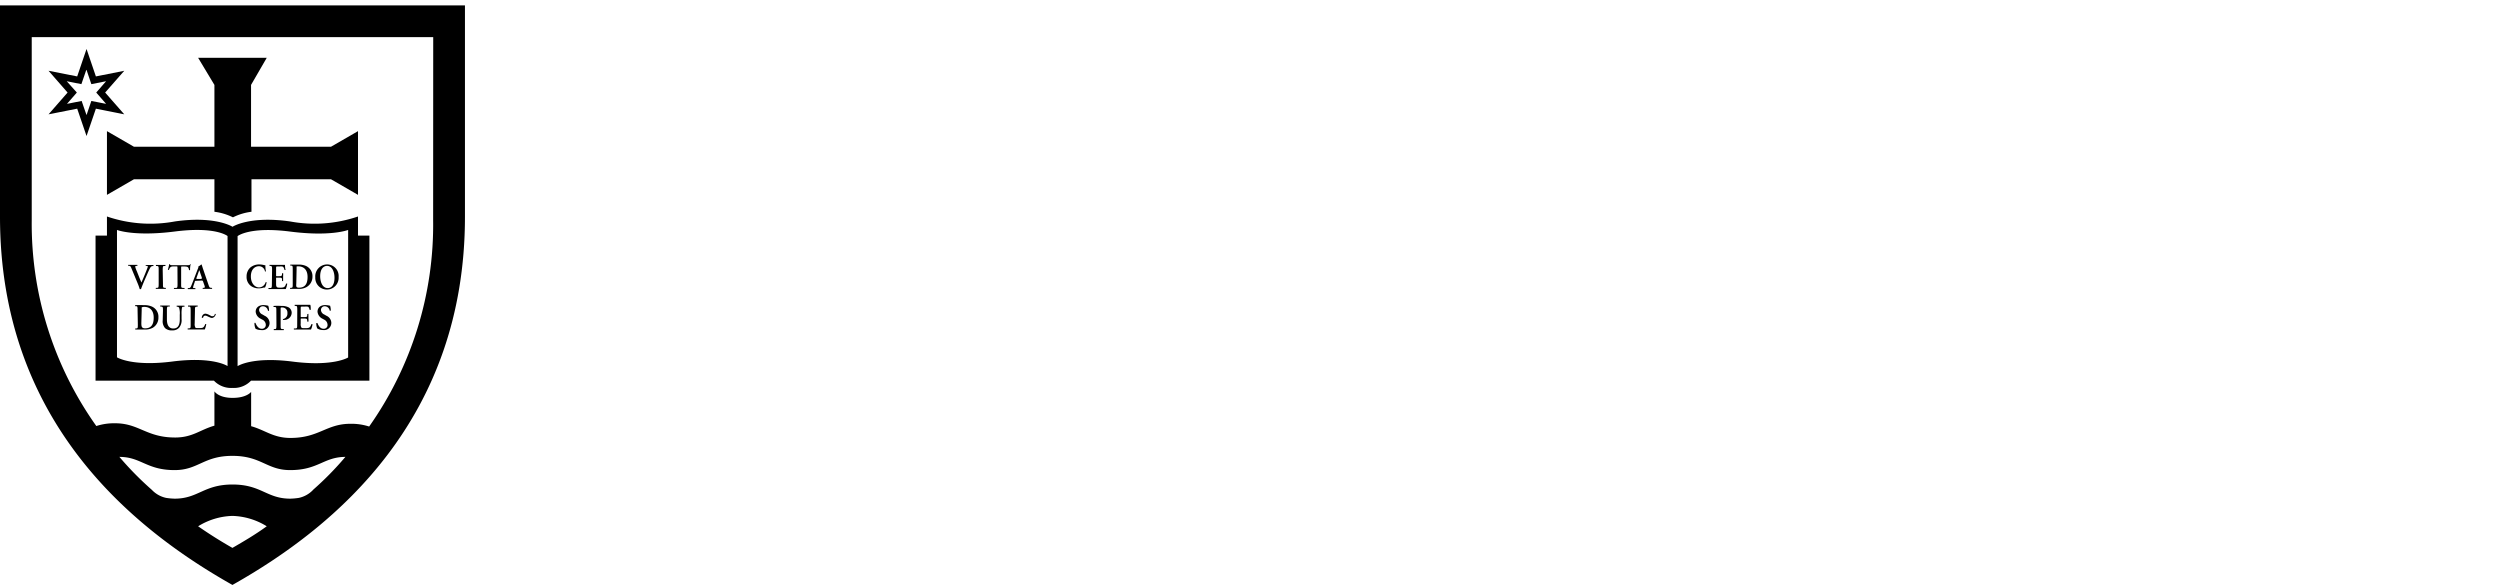
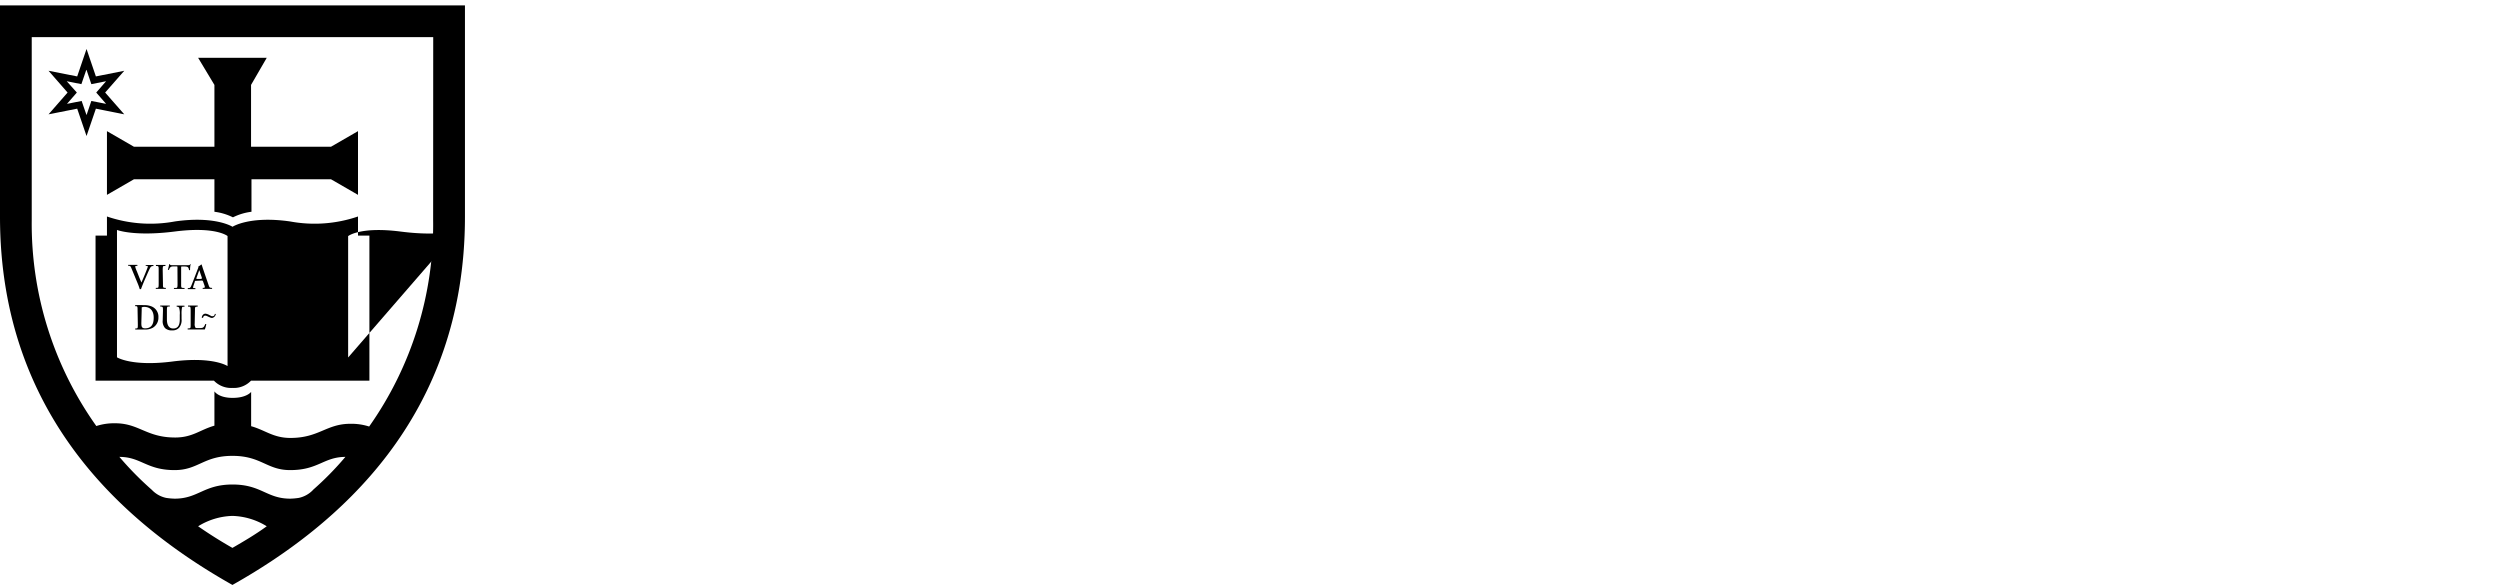
<svg xmlns="http://www.w3.org/2000/svg" viewBox="0 0 291.48 68.2">
  <g id="mark-shield" class="mark-shield" fill="currentColor">
    <path d="M9 8.91l-3.34-.66 2.22 2.54-2.22 2.54L9 12.67l1.09 3.19 1.09-3.19 3.31.66-2.23-2.54 2.23-2.54-3.31.66-1.09-3.2L9 8.91m1.09-.76l.56 1.66 1.72-.34-1.15 1.32 1.15 1.32-1.72-.34-.56 1.65c-.23-.65-.57-1.65-.57-1.65l-1.71.34 1.15-1.32-1.18-1.32 1.71.34.57-1.66M17.1 32.11c.19-.43.31-.71.43-.92a.34.34 0 01.26-.17h.1v-.12H17a.09.09 0 000 .1h.12c.12 0 .14.07.07.24-.22.58-.47 1.17-.7 1.7l-.23-.54-.3-.76a2.92 2.92 0 01-.2-.56s0-.05.12-.08H16a.08.08 0 000-.12h-1.06v.11h.1c.17 0 .21.1.32.38l.74 1.79c.07.17.14.38.19.55H16.44c.07-.21.27-.71.44-1.1zM19 33.08c0 .45 0 .46.23.48h.09a.09.09 0 010 .12h-1.14a.09.09 0 010-.12h.09c.2 0 .23 0 .23-.48V31.5c0-.45 0-.47-.23-.49h-.09v-.12h1.11v.12h-.09c-.19 0-.23 0-.23.49zM20.69 31.24c0-.17 0-.18-.11-.18h-.23c-.38 0-.49 0-.65.39a.11.11 0 01-.13 0c.07-.23.13-.49.16-.65h.09c0 .11.08.12.36.12h1.68c.2 0 .26 0 .31-.12a.08.08 0 01.06 0 2.81 2.81 0 00-.07.68.09.09 0 01-.12 0c-.06-.33-.13-.41-.57-.41h-.24c-.11 0-.11 0-.11.18v1.84c0 .45 0 .46.23.48h.15a.09.09 0 010 .12h-1.2a.08.08 0 010-.12h.17c.19 0 .23 0 .23-.48zM23.48 32.71c.13 0 .16 0 .2.12l.18.51c.05.18 0 .21-.11.22h-.1a.09.09 0 000 .12h1.06a.09.09 0 000-.12h-.06c-.22 0-.24-.07-.34-.35l-.61-1.78c-.07-.19-.12-.38-.19-.58a.08.08 0 00-.07 0 .77.77 0 01-.3.2.66.66 0 01-.08.31l-.58 1.51c-.09.23-.16.41-.21.52s-.1.18-.23.2h-.13a.09.09 0 000 .12h.87v-.12h-.13c-.16 0-.17 0-.09-.29l.15-.44c0-.12.06-.12.17-.12zm-.48-.19c-.1 0-.14 0-.07-.18l.18-.5.12-.34a1.83 1.83 0 01.12.34l.18.51c0 .14 0 .17-.1.17zM16.52 36.16v-.32a.69.69 0 01.31-.06c.64 0 1.09.41 1.09 1.25s-.31 1.25-1 1.25c-.41 0-.44-.22-.44-.63zm-.45 1.65c0 .45 0 .47-.21.49h-.09v.12h1.05a1.85 1.85 0 001-.21 1.35 1.35 0 00.65-1.21 1.29 1.29 0 00-.79-1.27 2.15 2.15 0 00-.91-.15 9.09 9.09 0 00-1 0 .11.11 0 000 .12h.08c.19 0 .19.08.19.49zM19 36.23c0-.44 0-.46-.23-.49h-.07a.08.08 0 010-.12h1.08a.09.09 0 010 .12h-.1c-.19 0-.22 0-.22.49v1c0 .57.17 1.07.74 1.07s.76-.42.76-1.06v-.54a2.32 2.32 0 00-.08-.83.28.28 0 00-.2-.11h-.08v-.12h.89a.08.08 0 010 .12h-.09c-.07 0-.15 0-.18.1a3.62 3.62 0 00-.05.83v.51a1.4 1.4 0 01-.28 1 1 1 0 01-.8.32 1.13 1.13 0 01-.85-.27 1.21 1.21 0 01-.27-.91zM22.73 36.23c0-.44 0-.45.23-.48h.09v-.13h-1.13v.13H22c.2 0 .23 0 .23.48v1.58c0 .44 0 .46-.23.48h-.12v.12h2a3.5 3.5 0 00.17-.61.08.08 0 00-.12 0c-.19.43-.26.45-.72.45s-.39 0-.44-.09a.77.77 0 01-.07-.44z" />
-     <path d="M41.74 27.47v-2.23a15.61 15.61 0 01-7.91.58c-4.75-.68-6.72.62-6.72.62s-2-1.3-6.73-.62a15.61 15.61 0 01-7.91-.58v2.23h-1.33v16.91h13.8a2.77 2.77 0 002.17.85 2.76 2.76 0 002.16-.85h13.8V27.47zM26.53 42.68s-1.68-1.14-6.43-.53-6.46-.49-6.46-.49V26.81s2 .79 6.76.18 6.13.53 6.13.53zm14.06-1s-1.72 1.09-6.47.48-6.42.53-6.42.53V27.53s1.38-1.14 6.13-.53 6.76-.19 6.76-.19z" />
-     <path d="M31 31.63a.07.07 0 01-.11 0 .7.7 0 00-.71-.59c-.47 0-.93.37-.93 1.19s.48 1.28.95 1.28a.82.82 0 00.77-.6.07.07 0 01.11 0 1.78 1.78 0 01-.18.61h-.13a1.89 1.89 0 01-.57.1 1.54 1.54 0 01-.93-.27 1.29 1.29 0 01-.52-1.11 1.38 1.38 0 01.46-1.07 1.62 1.62 0 011-.34 2.45 2.45 0 01.63.09h.1c0 .1 0 .33.05.63M31.72 31.5c0-.45 0-.47-.23-.5h-.07v-.12h1.81c0 .06 0 .4.07.58a.09.09 0 01-.13 0c-.07-.25-.13-.35-.26-.39a1.76 1.76 0 00-.33 0h-.22c-.17 0-.17 0-.17.25v.77c0 .11 0 .11.09.11h.14c.36 0 .43 0 .46-.19v-.15h.13c.02 0 0 .26 0 .43v.44c0 .13-.1 0-.13 0v-.17c0-.18-.1-.19-.46-.19h-.14c-.09 0-.09 0-.09.11V33c0 .22 0 .37.07.44s.06.1.4.1c.53 0 .56-.12.7-.46a.09.09 0 01.13 0 2.9 2.9 0 01-.17.62h-2a.08.08 0 010-.12h.15c.2 0 .23 0 .23-.49zM34.58 31.42v-.32c0-.03 0-.05.17-.05.66 0 1.11.4 1.11 1.24s-.32 1.25-1 1.25c-.42 0-.31-.22-.31-.63zm-.45 1.65c0 .46 0 .47-.22.49h-.09v.12h1a1.74 1.74 0 00.9-.2 1.37 1.37 0 00.71-1.22 1.29 1.29 0 00-.8-1.27 2.1 2.1 0 00-.86-.14h-.91a.09.09 0 000 .12h.08c.19 0 .19.07.19.48zM38.13 31c.62 0 .87.74.87 1.38 0 .85-.35 1.21-.79 1.21-.65 0-.88-.79-.88-1.38 0-.9.42-1.21.8-1.21m0-.17a1.39 1.39 0 00-1.37 1.5 1.35 1.35 0 001.37 1.43 1.37 1.37 0 001.35-1.46 1.35 1.35 0 00-1.35-1.47M29.79 38.31a1.41 1.41 0 01-.12-.65.08.08 0 01.12 0c.08.22.31.67.71.67a.44.44 0 00.49-.45.68.68 0 00-.42-.62l-.18-.1a1 1 0 01-.58-.82c0-.42.31-.77.91-.77a2.52 2.52 0 01.56.08 2.06 2.06 0 01.09.57.09.09 0 01-.13 0 .6.6 0 00-.56-.51.43.43 0 00-.47.45.62.62 0 00.4.51l.25.15a.94.94 0 01.57.83.84.84 0 01-1 .83 1.26 1.26 0 01-.68-.18M32.22 36.26c0-.39 0-.45-.18-.47h-.15v-.12a6.2 6.2 0 01.91 0 1.74 1.74 0 01.86.17.74.74 0 01.35.64.86.86 0 01-.92.82H33a.08.08 0 010-.1.64.64 0 00.51-.7.59.59 0 00-.59-.65c-.2 0-.2 0-.2.18v1.85c0 .45 0 .47.22.49h.15v.12h-1.17v-.12H32c.19 0 .23 0 .23-.49zM34.65 37.81c0 .45 0 .47-.23.49h-.16v.12h2a2.32 2.32 0 00.18-.61.11.11 0 00-.14 0c-.14.34-.18.46-.7.45-.35 0-.42 0-.47-.09a.77.77 0 01-.07-.44v-.47c0-.11 0-.12.1-.12h.2c.36 0 .43 0 .46.19v.17h.14c.02 0 0-.28 0-.45v-.41c0-.11-.1 0-.14 0v.14c0 .19-.1.19-.46.19h-.2c-.09 0-.1 0-.1-.11V36c0-.24 0-.25.18-.25h.28a1.08 1.08 0 01.32 0c.14 0 .2.14.26.38h.13c0-.18 0-.52-.06-.59h-1.81v.13h.07c.19 0 .23 0 .23.49zM37 38.31a1.29 1.29 0 01-.12-.65h.13c.08.22.29.67.7.67a.43.43 0 00.48-.45.69.69 0 00-.41-.62l-.18-.1a1 1 0 01-.58-.82c0-.42.3-.77.9-.77a2.53 2.53 0 01.57.08 2.1 2.1 0 01.08.57h-.13a.59.59 0 00-.55-.51.43.43 0 00-.47.45.62.62 0 00.39.51l.26.15a.93.93 0 01.56.83.84.84 0 01-.95.83 1.26 1.26 0 01-.68-.18" />
+     <path d="M41.74 27.47v-2.23a15.61 15.61 0 01-7.91.58c-4.75-.68-6.72.62-6.72.62s-2-1.3-6.73-.62a15.61 15.61 0 01-7.91-.58v2.23h-1.33v16.91h13.8a2.77 2.77 0 002.17.85 2.76 2.76 0 002.16-.85h13.8V27.47zM26.53 42.68s-1.68-1.14-6.43-.53-6.46-.49-6.46-.49V26.81s2 .79 6.76.18 6.13.53 6.13.53zm14.06-1V27.53s1.38-1.14 6.13-.53 6.76-.19 6.76-.19z" />
    <path d="M27.1.63H0v24.64C0 48.76 14.93 61.34 27.1 68.2c12.18-6.86 27.11-19.44 27.11-42.93V.63zm0 63.25a51.47 51.47 0 01-4-2.52 8 8 0 014-1.21 8 8 0 014 1.21c-1.38 1-2.69 1.76-4 2.52m9.41-6.77a3.22 3.22 0 01-1.67.94 7.72 7.72 0 01-1 .09c-2.75 0-3.37-1.65-6.73-1.65s-4 1.65-6.74 1.65a7.61 7.61 0 01-1-.09 3.22 3.22 0 01-1.67-.94 37.14 37.14 0 01-3.78-3.84c2.53 0 3.16 1.54 6.44 1.54 2.76 0 3.37-1.66 6.74-1.66s4 1.66 6.73 1.66c3.29 0 3.9-1.53 6.44-1.54a36.08 36.08 0 01-3.77 3.84m14-31.46a40.79 40.79 0 01-7.46 24.08 6.75 6.75 0 00-2.18-.32c-2.82 0-3.66 1.65-7 1.65-2 0-2.91-.9-4.58-1.37v-4s-.5.7-2.16.7-2.12-.76-2.12-.76v4c-1.67.47-2.54 1.38-4.58 1.38-3.36 0-4.2-1.66-7-1.66a6.78 6.78 0 00-2.19.32A40.66 40.66 0 013.7 25.65V4.33h46.81z" />
    <path d="M29.26 20.9h9.33l3.15 1.82v-7.43l-3.15 1.82h-9.32V9.9l1.83-3.16h-8L25 9.9v7.21h-9.38l-3.15-1.82v7.43l3.15-1.82H25v3.79a6.69 6.69 0 012.16.65 6.63 6.63 0 012.16-.65V20.9zM23.55 37.05h.13c0-.11.09-.25.26-.25a.72.72 0 01.29.1c.34.15.38.17.49.17s.4-.14.44-.47h-.12c0 .18-.12.27-.26.27s-.1 0-.39-.15a1.19 1.19 0 00-.45-.15s-.35 0-.42.46" />
  </g>
  <g id="mark-text" class="mark-text" fill="">
    <path d="M83.86 38.73c0 1 0 5.1.09 5.87a1.24 1.24 0 01-1.13.47c-.53-.7-1.5-1.83-3.9-4.57l-7.81-8.91c-2.17-2.43-3.24-3.7-3.8-4.2-.1 0-.1.37-.1 2.14V36c0 2.5 0 5.57.6 6.58a2.23 2.23 0 001.7.83l.73.09c.3.24.27.88-.06 1-1.24-.07-2.54-.1-3.81-.1s-2.3 0-3.46.1a.69.69 0 01-.07-1l.73-.15c.64-.11 1.23-.24 1.48-.77.42-1 .42-4 .42-6.58v-7.88c0-2.6 0-3.13-1.1-4.1a5.94 5.94 0 00-1.76-.67l-.51-.1c-.23-.19-.2-.86.14-1 1.26.13 3.1.1 3.94.1.69 0 1.49 0 2.29-.1.58 1.44 4.21 5.63 5.37 6.9l3.34 3.6c1.41 1.55 4.5 5.07 4.84 5.28.1-.1.1-.27.1-.81v-6.5c0-2.5 0-5.57-.64-6.57a2.13 2.13 0 00-1.66-.84l-.77-.1c-.3-.22-.27-.86.07-1 1.29.06 2.53.1 3.83.1s2.3 0 3.51-.1a.67.67 0 01.06 1l-.77.18c-.63.09-1.19.23-1.43.76-.46 1-.46 3.93-.46 6.57zM100.35 23.19c5.31 0 7.58 5.84 7.58 10.87 0 6.71-3.07 9.55-6.87 9.55-5.71 0-7.68-6.28-7.68-10.88 0-7.1 3.64-9.54 7-9.54m.44-1.33a11.48 11.48 0 00-11.97 11.83c0 6 4.33 11.24 11.88 11.24 6.72 0 11.73-4.89 11.73-11.47 0-6.07-4-11.6-11.67-11.6M122.78 25.19c0-1.4 0-1.46-.89-1.46h-1c-3.06 0-4 .37-5.2 3.06a.84.84 0 01-1.07-.23 51.41 51.41 0 001.3-5 .46.46 0 01.37-.12.4.4 0 01.33.12c.18.84.64.88 2.91.88h11.83c1.63 0 2.13-.1 2.54-.88a1 1 0 01.39-.12.54.54 0 01.44.16 23.15 23.15 0 00-.5 5.31.8.8 0 01-1 .1c-.43-2.61-1.06-3.23-4.63-3.23h-1c-.88 0-.91.06-.91 1.46v14.37c0 3.53.31 3.63 1.88 3.8l1.19.12a.72.72 0 01-.06 1c-1.94-.07-3.44-.1-4.91-.1s-3 0-5.17.1a.74.74 0 01-.06-1l1.4-.15c1.56-.14 1.86-.24 1.86-3.77zM144.61 25.26c0-1.53 0-1.64 1.77-1.64 2.9 0 4.61 2.3 4.61 4.94 0 3.17-1.51 4.77-4.78 4.77-1.6 0-1.6-.06-1.6-1.13zm-3.87 14.35c0 3.53-.29 3.63-1.86 3.83l-.74.09a.67.67 0 00.07 1c1.53-.07 3-.1 4.5-.1s3 0 4.43.1a.71.71 0 00.07-1l-.73-.09c-1.57-.2-1.87-.3-1.87-3.83v-4.27c0-.71 0-.74 1-.74a1.86 1.86 0 012.07 1.13c.8 1.3 1.74 3.15 2.64 4.54 2 3.11 3.77 4.41 7 4.41a8.78 8.78 0 002.2-.21.59.59 0 00-.07-.66 4.39 4.39 0 01-2.3-1c-1.56-1.31-3.24-4.13-5.9-8.64-.13-.2-.19-.47 0-.57 1.64-.67 4-2.2 4-5.27a5.23 5.23 0 00-2.94-4.86 13.86 13.86 0 00-6.31-1.18c-2.73 0-5.57.1-7.67.3a.68.68 0 000 .93l.86.1c1.57.17 1.6.57 1.6 3.77zM165.18 27.2c0-3.54-.3-3.65-1.87-3.87l-.53-.08c-.22-.22-.2-.83.07-1 .63 0 1.33.06 2.07.06h8.6c2.14 0 4.08 0 4.51-.1.13.57.33 3.2.53 4.63-.14.28-.8.34-1.07.14-.53-1.94-1-2.77-2.1-3a9.9 9.9 0 00-2.67-.29h-2.23c-1.44 0-1.44.06-1.44 2v5.64c0 .87 0 .9.81.9h1.59c2.91 0 3.48 0 3.71-1.47l.23-1.13c.27-.24.9-.24 1.07 0 0 .9-.09 2.1-.09 3.34s.06 2.44.09 3.5a.93.93 0 01-1.07 0l-.23-1.33c-.23-1.4-.8-1.47-3.71-1.47h-1.59c-.78 0-.81.07-.81.9v4.24c0 1.7.06 2.9.57 3.47s1 .73 3.77.73c4.23.07 5-.9 6.13-3.6a.8.8 0 011.07.19 20.84 20.84 0 01-1.4 4.85c-.73 0-1.8-.07-3.2-.07h-8.8c-1.46 0-3.5 0-5 .1a.72.72 0 01-.06-1l1.22-.12c1.57-.17 1.87-.27 1.87-3.8zM198.91 26.56c0-1.57 0-2.27.27-2.46a5.63 5.63 0 012.69-.48c5.58 0 9.42 3.21 9.42 9.81 0 5.64-2.67 9.84-8.6 9.84-3.55 0-3.78-1.73-3.78-5zM195 39.61c0 3.53-.29 3.63-1.87 3.83l-.73.09c-.23.24-.2.84.07 1 1.46-.07 3-.1 4.23-.1.63 0 1.34 0 2.14.1s1.7.09 2.7.09a18.25 18.25 0 008.28-1.6 10.57 10.57 0 006-9.6 10.2 10.2 0 00-6.85-10 21.63 21.63 0 00-7.86-1.14c-3.27 0-6 .1-8.34.3a.67.67 0 000 .93l.7.07c1.57.2 1.6.6 1.6 3.8zM224.59 34.73c-.8 0-.9 0-.54-1l1.4-3.91c.61-1.57.87-2.4 1-2.63h.06a13.66 13.66 0 01.94 2.63l1.41 4c.27.79.13.86-.8.86zm3.9 1.5c.94 0 1 0 1.37.9l1.56 4.54c.44 1.43.34 1.63-.85 1.77l-.75.09a.79.79 0 00.11 1c1.16 0 2.63-.1 4.06-.1 1.74 0 3 0 4.34.1a.75.75 0 000-1l-.5-.09c-1.7-.3-1.87-.54-2.64-2.77l-4.81-14c-.53-1.5-1-3.07-1.49-4.57a.68.68 0 00-.57-.26 6 6 0 01-2.33 1.6 5.29 5.29 0 01-.64 2.44l-4.58 11.87c-.69 1.8-1.22 3.2-1.63 4.06-.5 1.11-.86 1.41-1.83 1.55l-1 .15a.76.76 0 000 1c1.16-.07 2.2-.1 3.29-.1 1.37 0 2.48 0 3.54.1a.72.72 0 00.06-1l-1-.15c-1.24-.18-1.37-.28-.7-2.25l1.37-4c.29-.9.27-.9 1.13-.9zM268.92 43.53c.34.14.3.84-.06 1-1.44-.07-2.74-.1-4.08-.1-1.56 0-3 0-4.46.1-.27-.14-.41-.77-.07-1l.9-.15c1.34-.21 1.43-.47 1.43-2.75V27h-.07c-.9 1.84-1.36 2.84-2 4.17L257.65 37c-1.14 2.34-2.81 6-3.41 7.61a1 1 0 01-.87 0c-.56-1.8-2-5.07-2.76-6.74l-3-6.4c-.61-1.38-1.51-3.47-1.9-4.47h-.07c-.07 1.64-.13 4.24-.2 5.64-.07 2-.14 5-.14 7.74 0 2.21 0 2.73 1.47 3l1.1.19c.24.21.24.84 0 1-1.24-.07-2.27-.1-3.5-.1-1.07 0-2.27 0-3.57.1a.73.73 0 01-.11-1l.57-.06c1.6-.2 1.86-.7 2.07-2.74s.34-4.26.5-7.73c.14-2.27.33-5 .33-7.08 0-1.57-.49-2.26-1.79-2.46l-1.14-.21c-.2-.22-.17-.86.13-1 1 .06 1.9.1 3.14.1s2.33 0 3.57-.1a15.8 15.8 0 001.83 5.54l3.68 7.7c.26.56 1.13 2.24 1.56 3 .53-1 1-1.9 1.74-3.46l3.12-6.41a33.34 33.34 0 002.69-6.37c.91.06 2 .1 2.75.1 1.4 0 2.57 0 3.5-.1a.57.57 0 01.1 1l-1.1.18c-1.46.19-1.8.76-1.8 2.53 0 4.94.06 9.88.3 14.81.11 2.23.47 2.47 1.53 2.61zM276.06 27.2c0-3.54-.3-3.65-1.87-3.87l-.53-.08c-.23-.22-.2-.83.06-1 .63 0 1.34.06 2.07.06h8.61c2.13 0 4.07 0 4.5-.1.14.57.34 3.2.54 4.63-.14.28-.8.34-1.08.14-.52-1.94-1-2.77-2.09-3a9.9 9.9 0 00-2.67-.29h-2.24c-1.43 0-1.43.06-1.43 2v5.64c0 .87 0 .9.8.9h1.6c2.91 0 3.47 0 3.71-1.47l.23-1.13a.83.83 0 011.06 0c0 .9-.1 2.1-.1 3.34s.06 2.44.1 3.5a.91.91 0 01-1.06 0L286 35.2c-.24-1.4-.8-1.47-3.71-1.47h-1.6c-.77 0-.8.07-.8.9v4.24c0 1.7.07 2.9.56 3.47s1 .73 3.78.73c4.23.07 5-.9 6.14-3.6a.8.8 0 011.07.19 21.84 21.84 0 01-1.41 4.85c-.74 0-1.8-.07-3.2-.07H278c-1.47 0-3.51 0-5 .1a.74.74 0 01-.07-1l1.24-.12c1.57-.17 1.87-.27 1.87-3.8zM64.3 3.84c0-2.08-.15-2.14-1.42-2.42l-.43-.08c-.21-.16-.18-.67.07-.76 1 .05 2 .09 2.93.09s1.9 0 3.08-.09c.24.09.27.6 0 .76l-.53.08c-1.3.22-1.42.34-1.42 2.42V8.1c0 3 1 5.06 3.93 5.06 2.71 0 3.89-2.05 3.89-5V5.32c0-3-.17-3.72-1.48-3.9l-.63-.08a.51.51 0 01.06-.76c1 .05 1.66.09 2.54.09s1.54 0 2.5-.09a.5.5 0 010 .76l-.9.08c-.79.09-1 .91-1 3.9v3c0 3.86-1.79 5.88-5.63 5.88a6.08 6.08 0 01-4.29-1.26c-.9-.9-1.29-2.29-1.29-4.26zM97.46 5.32c0-3-.18-3.78-1.3-3.9l-1-.08a.51.51 0 01.06-.76c1.12.05 1.81.09 2.7.09s1.54 0 2.5-.09a.53.53 0 010 .76l-.9.08c-.79.09-1 .91-1 3.9v5.07c0 .6 0 3 .09 3.51a.58.58 0 01-.64.26c-.33-.42-.94-1.05-2.81-3.07l-4.56-4.9c-1.15-1.2-1.93-2-2.32-2.32-.12 0-.12.33-.12 1.26v4c0 3 .18 3.81 1.29 3.9l1 .09a.49.49 0 01-.06.76c-1.12-.07-1.82-.1-2.68-.1s-1.46 0-2.52.1a.51.51 0 010-.76L86 13c.78-.09 1-.91 1-3.9V3.72c0-1 0-1.42-.64-1.87a3.3 3.3 0 00-1.12-.43l-.45-.08a.49.49 0 01.06-.76c1.15.09 2 .09 2.6.09a9 9 0 001.28-.09 18 18 0 003 3.71l2.85 2.93c.61.66 2.42 2.58 2.7 2.78.18-.06.18-.49.18-1.21zM110.44 3.84c0-2.08-.12-2.2-1.41-2.42l-.58-.08c-.21-.16-.18-.67.07-.76 1.17.05 2.11.09 3.07.09s1.91 0 3.08-.09c.24.09.28.6.06.76l-.57.08c-1.3.22-1.42.34-1.42 2.42v6.76c0 2.09.12 2.2 1.42 2.42l.57.09a.51.51 0 01-.06.76c-1.14-.07-2.15-.1-3.08-.1s-1.9 0-3.07.1a.51.51 0 01-.07-.76L109 13c1.29-.22 1.41-.33 1.41-2.42zM124.36 3.9c-.91-2-1-2.14-1.74-2.33l-1-.23a.53.53 0 010-.76c.78.05 1.78.09 2.71.09 1.1 0 2 0 2.94-.09a.47.47 0 010 .76l-.64.08c-.78.12-.78.52-.12 2L128 6.76c.76 1.73 1.27 2.85 1.72 3.84.61-1.27 1.12-2.53 1.69-3.8s1.49-3.48 1.79-4.36c.21-.63.17-.84-.73-1l-.47-.1a.47.47 0 01.06-.76c.88.05 1.66.09 2.47.09a21.29 21.29 0 002.15-.09.49.49 0 01.15.76l-.85.17c-.9.19-1.08.46-2.05 2.51L131.65 9c-.91 1.93-1.79 4.13-2.15 5.13a.53.53 0 01-.37.11.6.6 0 01-.35-.11c-.28-.79-.61-1.76-1-2.6zM145.3 3.84c0-2.08-.12-2.18-1.27-2.42l-.42-.08c-.22-.13-.17-.64.06-.76.45 0 .91.05 1.36.05h5.74c1.33 0 2.53 0 2.81-.09 0 .36.18 1.78.33 3.08a.55.55 0 01-.79.06 4.46 4.46 0 00-.54-1.46c-.48-.72-1.84-.72-2.56-.72h-1.34c-1.06 0-1.09 0-1.09 1v3.36c0 .55 0 .61.57.61h1.43c1.6 0 1.74-.25 2-1.15l.16-.57a.49.49 0 01.75 0c-.06.88-.06 1.42-.06 2.12s0 1.3.06 2.17a.51.51 0 01-.75.07l-.16-.58c-.25-.9-.39-1.14-2-1.14h-1.43c-.57 0-.57.09-.57.69v2.22a4.3 4.3 0 00.34 2.17c.27.31.82.43 2.53.43 1.94 0 3.06-.1 3.93-2.51a.51.51 0 01.78.12 11 11 0 01-.9 3.36c-.93 0-1.81-.07-2.65-.07H146.48c-1 0-1.9 0-3.36.1-.24-.1-.26-.61-.05-.76l.82-.09c1.29-.15 1.41-.33 1.41-2.42zM167 2.29c0-.78.22-.84 1.33-.84a2.85 2.85 0 013.18 2.84c0 2.08-1 2.88-3 2.88-1.48 0-1.52 0-1.52-.76zm-2.29 8.31c0 2.09-.11 2.14-1.42 2.42l-.45.09a.44.44 0 00.05.76c1.07-.07 2-.1 3-.1s1.94 0 3.21.1a.51.51 0 00.06-.76l-.7-.09c-1.3-.19-1.42-.33-1.42-2.42V8.46c0-.43.07-.48.85-.48a1.41 1.41 0 011.21.48c.63 1 1.45 2.29 2.2 3.26 1.33 1.69 2.42 2.26 4.23 2.26a4 4 0 001.27-.15.34.34 0 000-.48 2.74 2.74 0 01-1.6-.63 18.19 18.19 0 01-3.84-4.84.35.35 0 010-.44A3.49 3.49 0 00174 4.2c0-3.2-3-3.62-5.84-3.62-1.66 0-3.35.05-5 .18-.3.09-.25.72 0 .75l.85.13c.69.09.72.6.72 2.56zM186.68 7.61C185.23 6.85 184 5.68 184 4c0-2.2 1.7-3.75 4.75-3.75a14.84 14.84 0 012.81.46 7.45 7.45 0 01.43 3 .55.55 0 01-.79.06 3 3 0 00-2.8-2.59c-1.79 0-2.46 1-2.46 2s.82 1.76 2 2.39l1.87 1a4.32 4.32 0 012.44 3.85c0 2.35-1.93 3.82-4.92 3.82a6.28 6.28 0 01-3.48-.93 6.57 6.57 0 01-.62-3.11.46.46 0 01.78-.06c.23 1.09 1.56 3.24 3.6 3.24 1.54 0 2.53-.8 2.53-2.19 0-1-.39-2-2.11-2.83zM202.48 3.84c0-2.08-.13-2.2-1.43-2.42l-.56-.08c-.22-.16-.18-.67 0-.76 1.19.05 2.12.09 3.08.09s1.9 0 3.09-.09c.24.09.27.6 0 .76l-.57.08c-1.3.22-1.42.34-1.42 2.42v6.76c0 2.09.12 2.2 1.42 2.42l.57.09a.5.5 0 010 .76c-1.15-.07-2.15-.1-3.09-.1s-1.89 0-3.08.1a.51.51 0 010-.76l.56-.09c1.3-.22 1.43-.33 1.43-2.42zM219.81 2.33c0-.79 0-.79-.63-.79h-1c-1.83 0-2.62.19-3.35 2.26a.51.51 0 01-.75-.14c.33-1.3.67-2.81.82-3.57a.45.45 0 01.54 0c0 .61.46.58 1.66.58h8.4c1.12 0 1.33 0 1.57-.58a.42.42 0 01.55.09 12.71 12.71 0 00-.31 3.54.48.48 0 01-.75 0c-.21-2-1-2.21-2.81-2.21h-1c-.58 0-.67 0-.67.79v8.3c0 2.09.13 2.27 1.43 2.42l.81.09a.51.51 0 01-.06.76c-1.25-.07-2.38-.1-3.32-.1s-2.06 0-3.32.1a.5.5 0 01-.06-.76l.81-.09c1.3-.15 1.42-.33 1.42-2.42zM239.71 9.76a4.27 4.27 0 00-.84-2.58l-2.21-4.07c-.63-1.21-.93-1.47-1.72-1.63l-.78-.14a.51.51 0 01.08-.76c1 .05 1.69.09 2.78.09.91 0 1.6 0 2.58-.09a.46.46 0 010 .76l-.42.08c-.67.15-.76.34-.27 1.27l1.12 2.14c.45.91.9 1.73 1.35 2.51.48-.82.94-1.54 1.45-2.51l1.21-2.2c.46-.84.51-1.12-.21-1.21l-.63-.08a.44.44 0 01.06-.76c.91.05 1.6.09 2.29.09s1.3 0 2.14-.09a.49.49 0 01.07.76l-.72.14c-.94.18-1.1.37-2 1.88l-1.87 3C242.07 8.1 242 8.4 242 9.28v1.62c0 1.79.12 2 1.42 2.12l.76.09a.52.52 0 01-.07.76c-1.32-.07-2.33-.1-3.26-.1s-1.91 0-3.26.1a.51.51 0 01-.07-.76l.77-.09c1.3-.15 1.41-.33 1.41-2.12zM265.57 1c3.32 0 4.86 3.26 4.86 6.49 0 4.13-2.21 5.71-4.5 5.71-3.51 0-4.92-3.35-4.92-6.47C261 2.5 263.39 1 265.57 1m.21-.88c-4.38 0-7.45 3.08-7.45 7.1 0 3.81 2.77 6.85 7.45 6.85 4.26 0 7.35-3 7.35-7 0-3.68-2.49-6.91-7.35-6.91M280.76 3.83c0-2.08-.15-2.14-1.27-2.41l-.36-.09c-.21-.16-.18-.67.06-.76.41 0 .84.06 1.3.06h5.61c1.34 0 2.48 0 2.91-.09 0 .36.05 1.78.15 3.09a.48.48 0 01-.8 0 4.33 4.33 0 00-.53-1.45c-.52-.75-1.85-.71-2.57-.71h-1.18c-.93 0-1 0-1 1v3.5c0 .56 0 .61.57.61h1.63c1.6 0 1.76-.25 2-1.14l.16-.58a.49.49 0 01.74.06v4.29a.49.49 0 01-.74.06l-.16-.57c-.23-.91-.39-1.15-2-1.15h-1.63c-.57 0-.57.09-.57.69v2.36c0 2.09.12 2.29 1.42 2.41l.93.1a.51.51 0 01-.06.76c-1.52-.07-2.51-.1-3.44-.1s-1.9 0-3.08.1a.51.51 0 01-.07-.76l.58-.1c1.29-.21 1.42-.32 1.42-2.41zM11.16 49.72" />
  </g>
</svg>